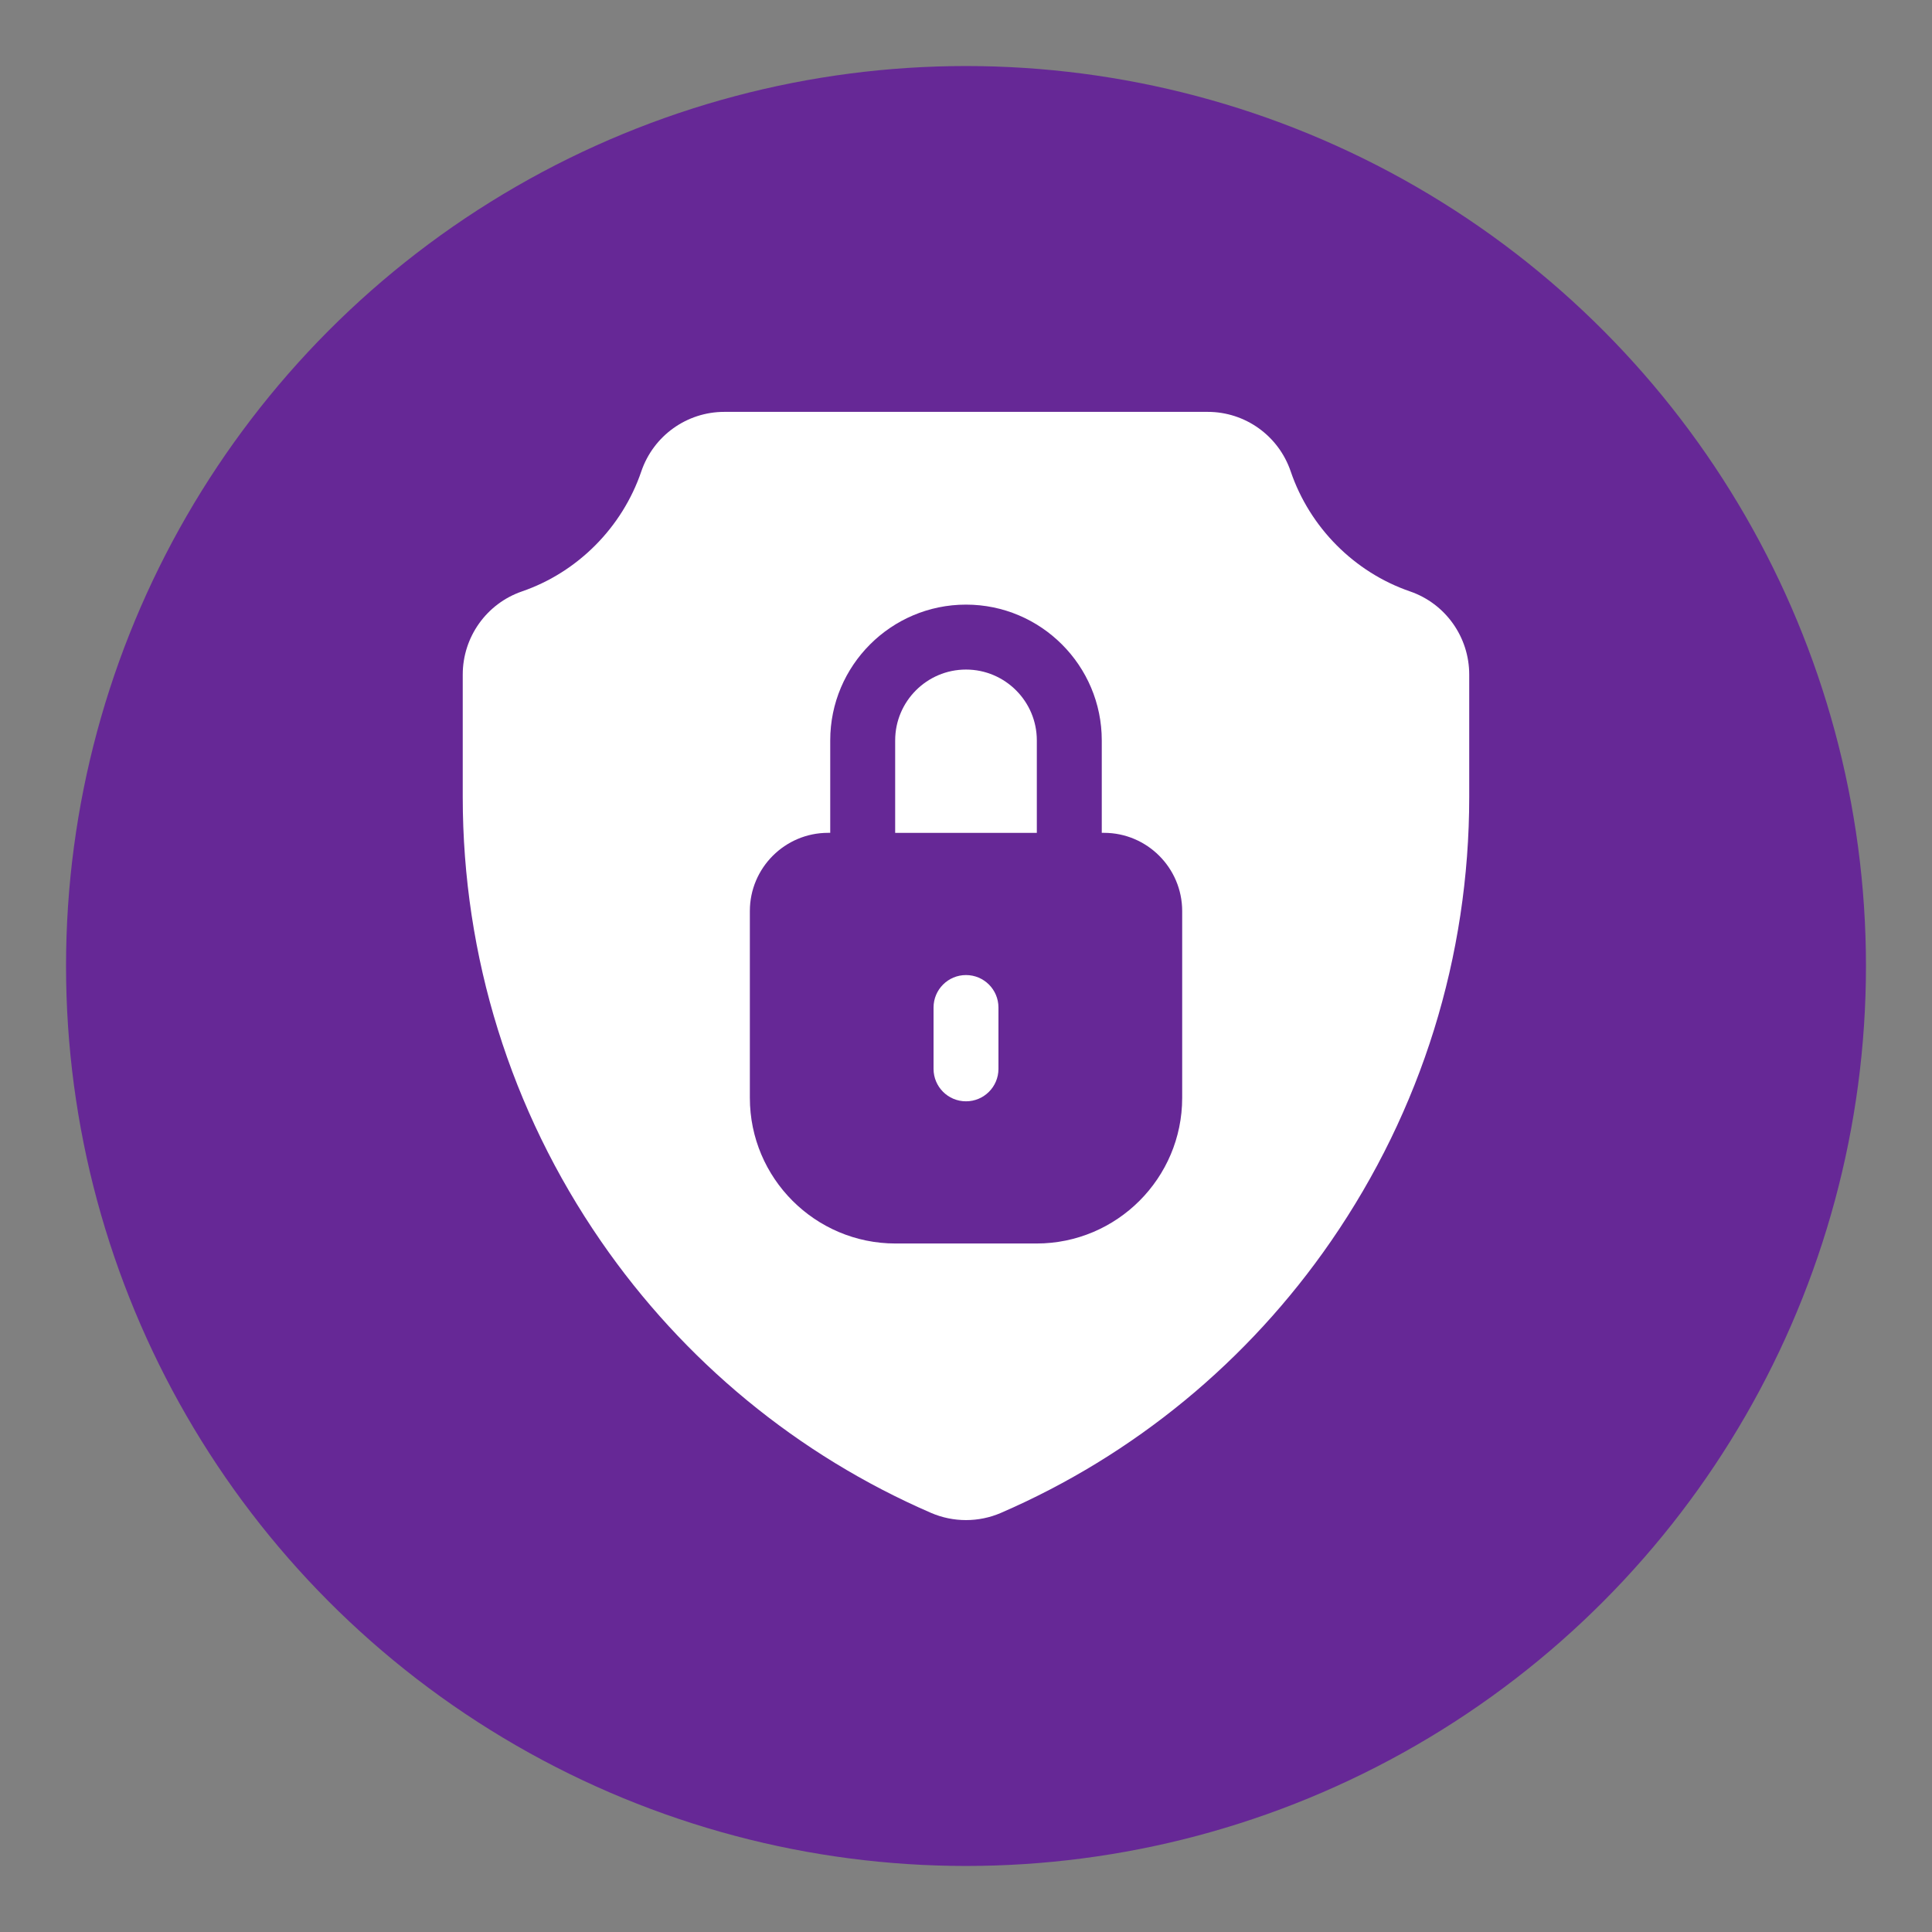
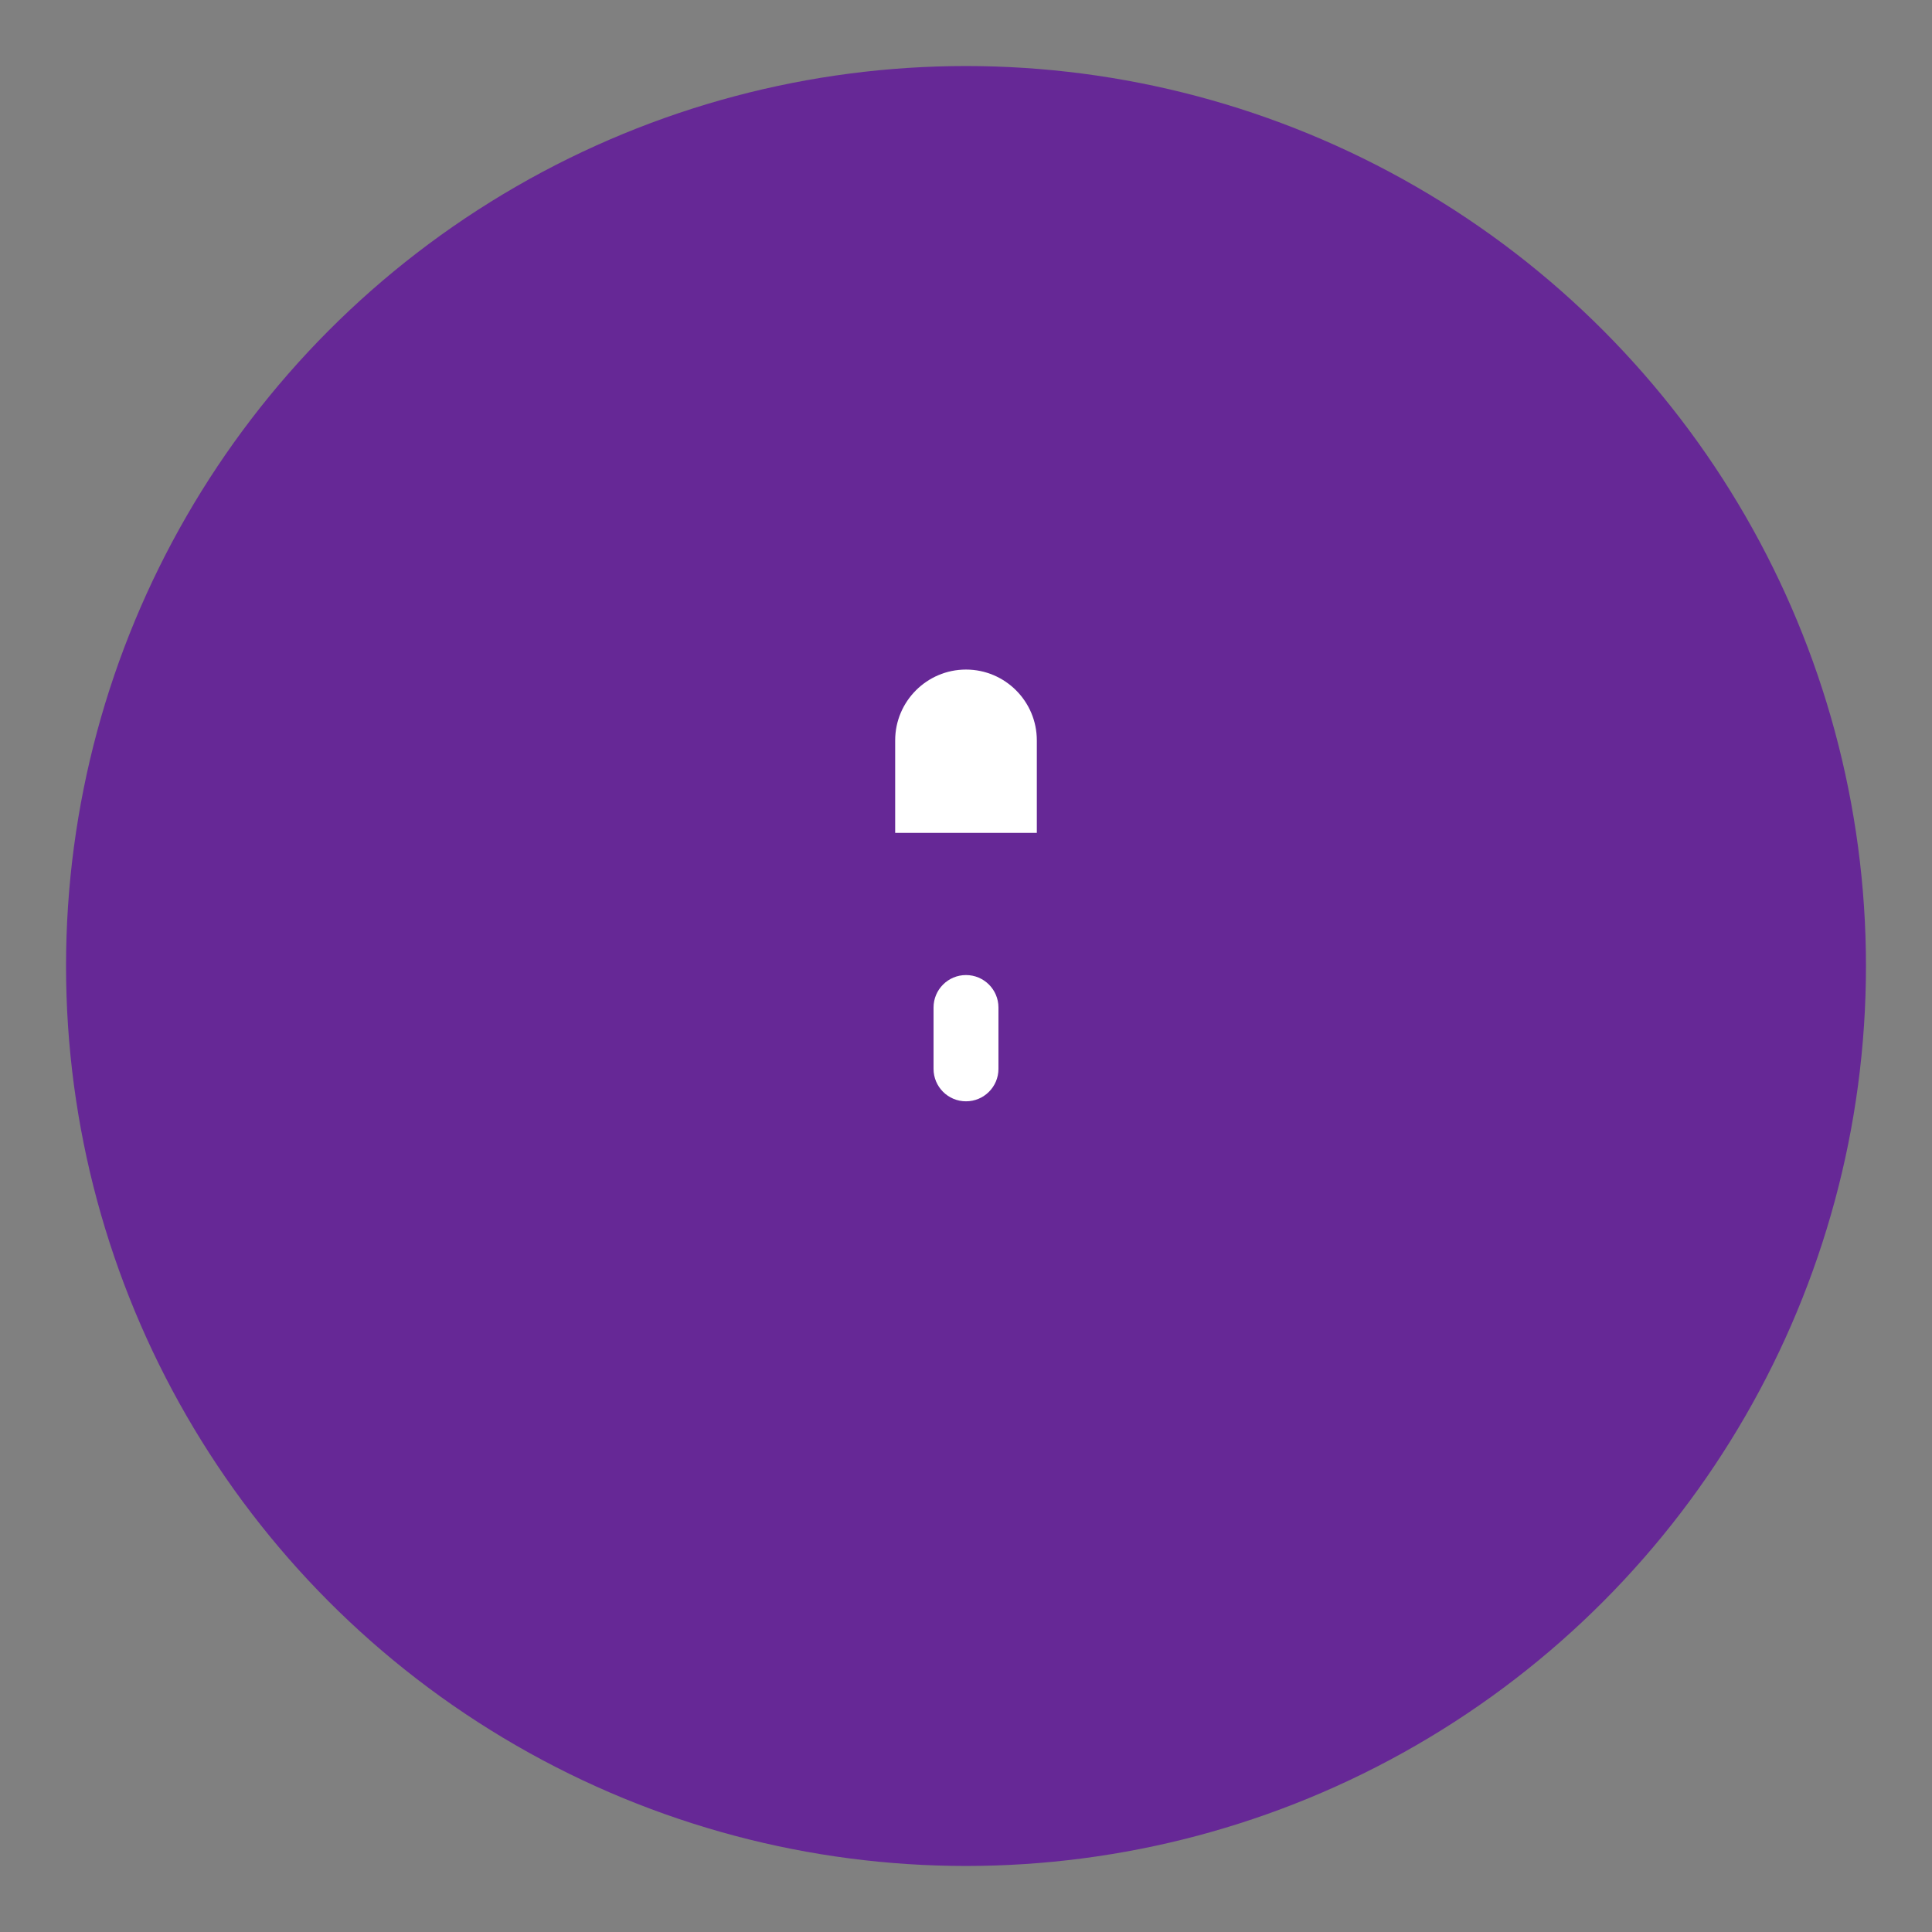
<svg xmlns="http://www.w3.org/2000/svg" version="1.1" id="Layer_1" x="0px" y="0px" viewBox="0 0 512 512" style="enable-background:new 0 0 512 512;" xml:space="preserve">
  <rect x="0" y="0" width="512" height="512" fill="#808080" stroke="none" />
  <style type="text/css">
	.st0{fill:#2D2D2D;}
	.st1{fill:#FFFFFF;}
	.st2{fill:none;stroke:#8A76AA;stroke-miterlimit:10;}
	.st3{fill:#FFFFFF;stroke:#D3CAE2;stroke-miterlimit:10;}
	.st4{fill:#F2EAFF;}
	.st5{fill:#7EA4ED;stroke:#231F20;stroke-width:1.049;stroke-miterlimit:10;}
	.st6{fill:#231F20;}
	.st7{fill:#EFD862;}
	.st8{fill:#F1FBFF;}
	.st9{fill:#652D95;}
	.st10{fill:#5D3D90;}
	.st11{opacity:0.1;}
	.st12{fill:#5D3D8E;}
	.st13{fill:none;stroke:#5D3D8E;stroke-width:2.5;stroke-miterlimit:10;}
	.st14{fill:#662896;}
	.st15{fill:#744B99;}
	.st16{fill:#F7F3FB;}
	.st17{fill:#3E5C9A;}
	.st18{fill:#29A9E1;}
	.st19{fill:#C3271A;}
	.st20{fill:#117BB8;}
	.st21{fill:url(#XMLID_30_);}
	.st22{fill:#EAEEEF;}
	.st23{fill:#606060;}
	.st24{fill:#E86665;}
	.st25{clip-path:url(#SVGID_2_);}
	.st26{clip-path:url(#SVGID_4_);fill:#FFFFFF;}
	.st27{clip-path:url(#SVGID_4_);fill:none;stroke:#D5D5D5;stroke-width:10.002;}
	.st28{opacity:0.15;clip-path:url(#SVGID_6_);fill:#5D3D90;}
	.st29{clip-path:url(#SVGID_8_);fill:#5D3D90;}
	.st30{clip-path:url(#SVGID_10_);fill:#FFFFFF;}
	.st31{opacity:0.15;clip-path:url(#SVGID_12_);fill:#01F7CF;}
	.st32{clip-path:url(#SVGID_14_);fill:#01F7CF;}
	.st33{clip-path:url(#SVGID_16_);fill:#FFFFFF;}
	.st34{opacity:0.15;clip-path:url(#SVGID_18_);fill:#EDCB0E;}
	.st35{clip-path:url(#SVGID_20_);fill:#EDCB0E;}
	.st36{clip-path:url(#SVGID_22_);fill:#FFFFFF;}
	.st37{opacity:0.52;clip-path:url(#SVGID_24_);fill:#F2FBFF;}
	.st38{clip-path:url(#SVGID_26_);fill:#F2FBFF;}
	.st39{clip-path:url(#SVGID_28_);fill:#FFFFFF;}
	.st40{clip-path:url(#SVGID_30_);}
	.st41{fill:#5E5E5E;}
	.st42{clip-path:url(#SVGID_30_);fill:#929292;}
	.st43{fill:#FFAF26;}
	.st44{fill:#56BB58;}
	.st45{fill-rule:evenodd;clip-rule:evenodd;fill:#CCE8CA;}
	.st46{fill-rule:evenodd;clip-rule:evenodd;fill:#F6F3FA;}
	.st47{fill-rule:evenodd;clip-rule:evenodd;fill:#CFE1F9;}
	.st48{fill-rule:evenodd;clip-rule:evenodd;fill:#56BB58;}
	.st49{fill:#21B898;}
	.st50{fill:#F2FBFF;}
	.st51{fill:#F1F3F9;}
	.st52{fill:#BFBFBF;}
	.st53{fill:none;stroke:#050505;stroke-miterlimit:10;}
	.st54{fill:none;stroke:#939393;stroke-width:0.25;stroke-miterlimit:10;}
	.st55{fill:#161616;}
	.st56{fill:#CFCFCF;}
	.st57{fill:#E94335;}
	.st58{fill:#34A753;}
	.st59{fill:#4284F3;}
	.st60{fill:#FABB05;}
	.st61{fill-rule:evenodd;clip-rule:evenodd;fill:#FFFFFF;}
	.st62{fill:#DDDCE0;}
	.st63{fill:#868687;}
	.st64{fill:none;stroke:#000000;stroke-width:2;stroke-miterlimit:10;}
	.st65{fill:#F2FBFF;stroke:#000000;stroke-width:2;stroke-miterlimit:10;}
	.st66{opacity:0.5;fill:url(#SVGID_33_);}
	.st67{fill:#FFFFFF;stroke:#7A797A;stroke-width:2;stroke-miterlimit:10;}
	.st68{fill:#7A797A;}
	.st69{opacity:0.75;fill:#A6A5C2;}
	.st70{fill:#E2EDFB;}
	.st71{fill:#FFFFFF;stroke:#E2EDFB;stroke-miterlimit:10;}
	.st72{fill:#A798BF;}
	.st73{fill:#8A76AA;}
	.st74{fill:#F4D3D5;}
	.st75{fill:#CFE1F9;}
	.st76{fill:#1855ED;}
	.st77{fill:#CCE8CA;}
	.st78{fill:none;stroke:#EAE8E8;stroke-width:2;stroke-linecap:round;stroke-miterlimit:10;}
	.st79{fill:#FF0000;}
	.st80{fill:#FFFFFF;stroke:#848484;stroke-width:3;stroke-miterlimit:10;}
	.st81{fill:#848484;}
	.st82{fill:#29EF2E;}
	.st83{fill:#75757C;}
	.st84{fill:#1C3531;}
	.st85{opacity:0.7;fill:#FFFFFF;}
	.st86{fill:none;stroke:#2D2D2D;stroke-width:3;stroke-miterlimit:10;}
	.st87{fill:#3D3D3D;}
	.st88{fill:#888889;}
	.st89{fill:none;stroke:#000000;stroke-width:0.5;stroke-miterlimit:10;}
	.st90{fill:none;stroke:#888889;stroke-miterlimit:10;}
	.st91{fill:#C9C9C9;}
	.st92{fill:#F8F8F8;}
	.st93{fill:#21111D;}
	.st94{fill:#FFFFFF;stroke:#000000;stroke-width:0.25;stroke-miterlimit:10;}
	.st95{fill:#FE9F73;}
	.st96{fill:#FBFDFC;}
	.st97{fill:#FCBBBA;}
	.st98{fill:#7CF4F7;}
	.st99{fill:#F9BBA2;}
	.st100{fill:#EAEEF7;stroke:#686868;stroke-width:2;stroke-miterlimit:10;}
	.st101{fill-rule:evenodd;clip-rule:evenodd;fill:#FEFEFE;}
	.st102{fill-rule:evenodd;clip-rule:evenodd;fill:#DE0317;}
	.st103{fill-rule:evenodd;clip-rule:evenodd;fill:#595959;}
	.st104{fill-rule:evenodd;clip-rule:evenodd;fill:#813688;}
	.st105{fill-rule:evenodd;clip-rule:evenodd;fill:#50235E;}
	.st106{opacity:0.5;fill:url(#SVGID_42_);}
</style>
  <g>
    <circle class="st14" cx="256" cy="256" r="238.5" />
    <g>
-       <path class="st1" d="M373.67,156.73c-14.75-5.07-26.57-16.95-31.62-31.8c-3.21-9.44-12.04-15.78-21.99-15.78H191.94    c-9.94,0-18.78,6.34-21.99,15.78c-5.05,14.84-16.87,26.73-31.62,31.8c-9.39,3.23-15.7,12.09-15.7,22.05v32.41    c0,42.29,12.67,83.02,36.65,117.77c21.94,31.8,52.17,56.68,87.43,71.96c2.95,1.28,6.12,1.92,9.29,1.92c3.17,0,6.33-0.64,9.28-1.92    c35.26-15.28,65.49-40.16,87.43-71.96c23.98-34.75,36.65-75.48,36.65-117.77v-32.41C389.36,168.82,383.06,159.96,373.67,156.73z" />
-       <path class="st14" d="M292.56,220.71h-0.58v-24.5c0-19.84-16.14-35.98-35.98-35.98s-35.98,16.14-35.98,35.98v24.5h-0.58    c-11.42,0-20.72,9.3-20.72,20.72v49.52c0,21.28,17.31,38.59,38.59,38.59h37.39c21.28,0,38.59-17.31,38.59-38.59v-49.52    C313.28,230.01,303.99,220.71,292.56,220.71z" />
      <path class="st1" d="M237.23,196.21c0-10.35,8.42-18.77,18.77-18.77c10.35,0,18.77,8.42,18.77,18.77v24.51h-37.54V196.21z" />
      <path class="st14" d="M296.07,290.95c0,11.79-9.59,21.38-21.38,21.38h-37.39c-11.79,0-21.38-9.59-21.38-21.38v-49.52    c0-1.94,1.58-3.51,3.51-3.51h73.12c1.94,0,3.51,1.58,3.51,3.51V290.95z" />
      <path class="st1" d="M256,258.4c-4.75,0-8.6,3.85-8.6,8.6v16.26c0,4.75,3.85,8.6,8.6,8.6s8.6-3.85,8.6-8.6V267    C264.6,262.25,260.75,258.4,256,258.4z" />
    </g>
  </g>
</svg>